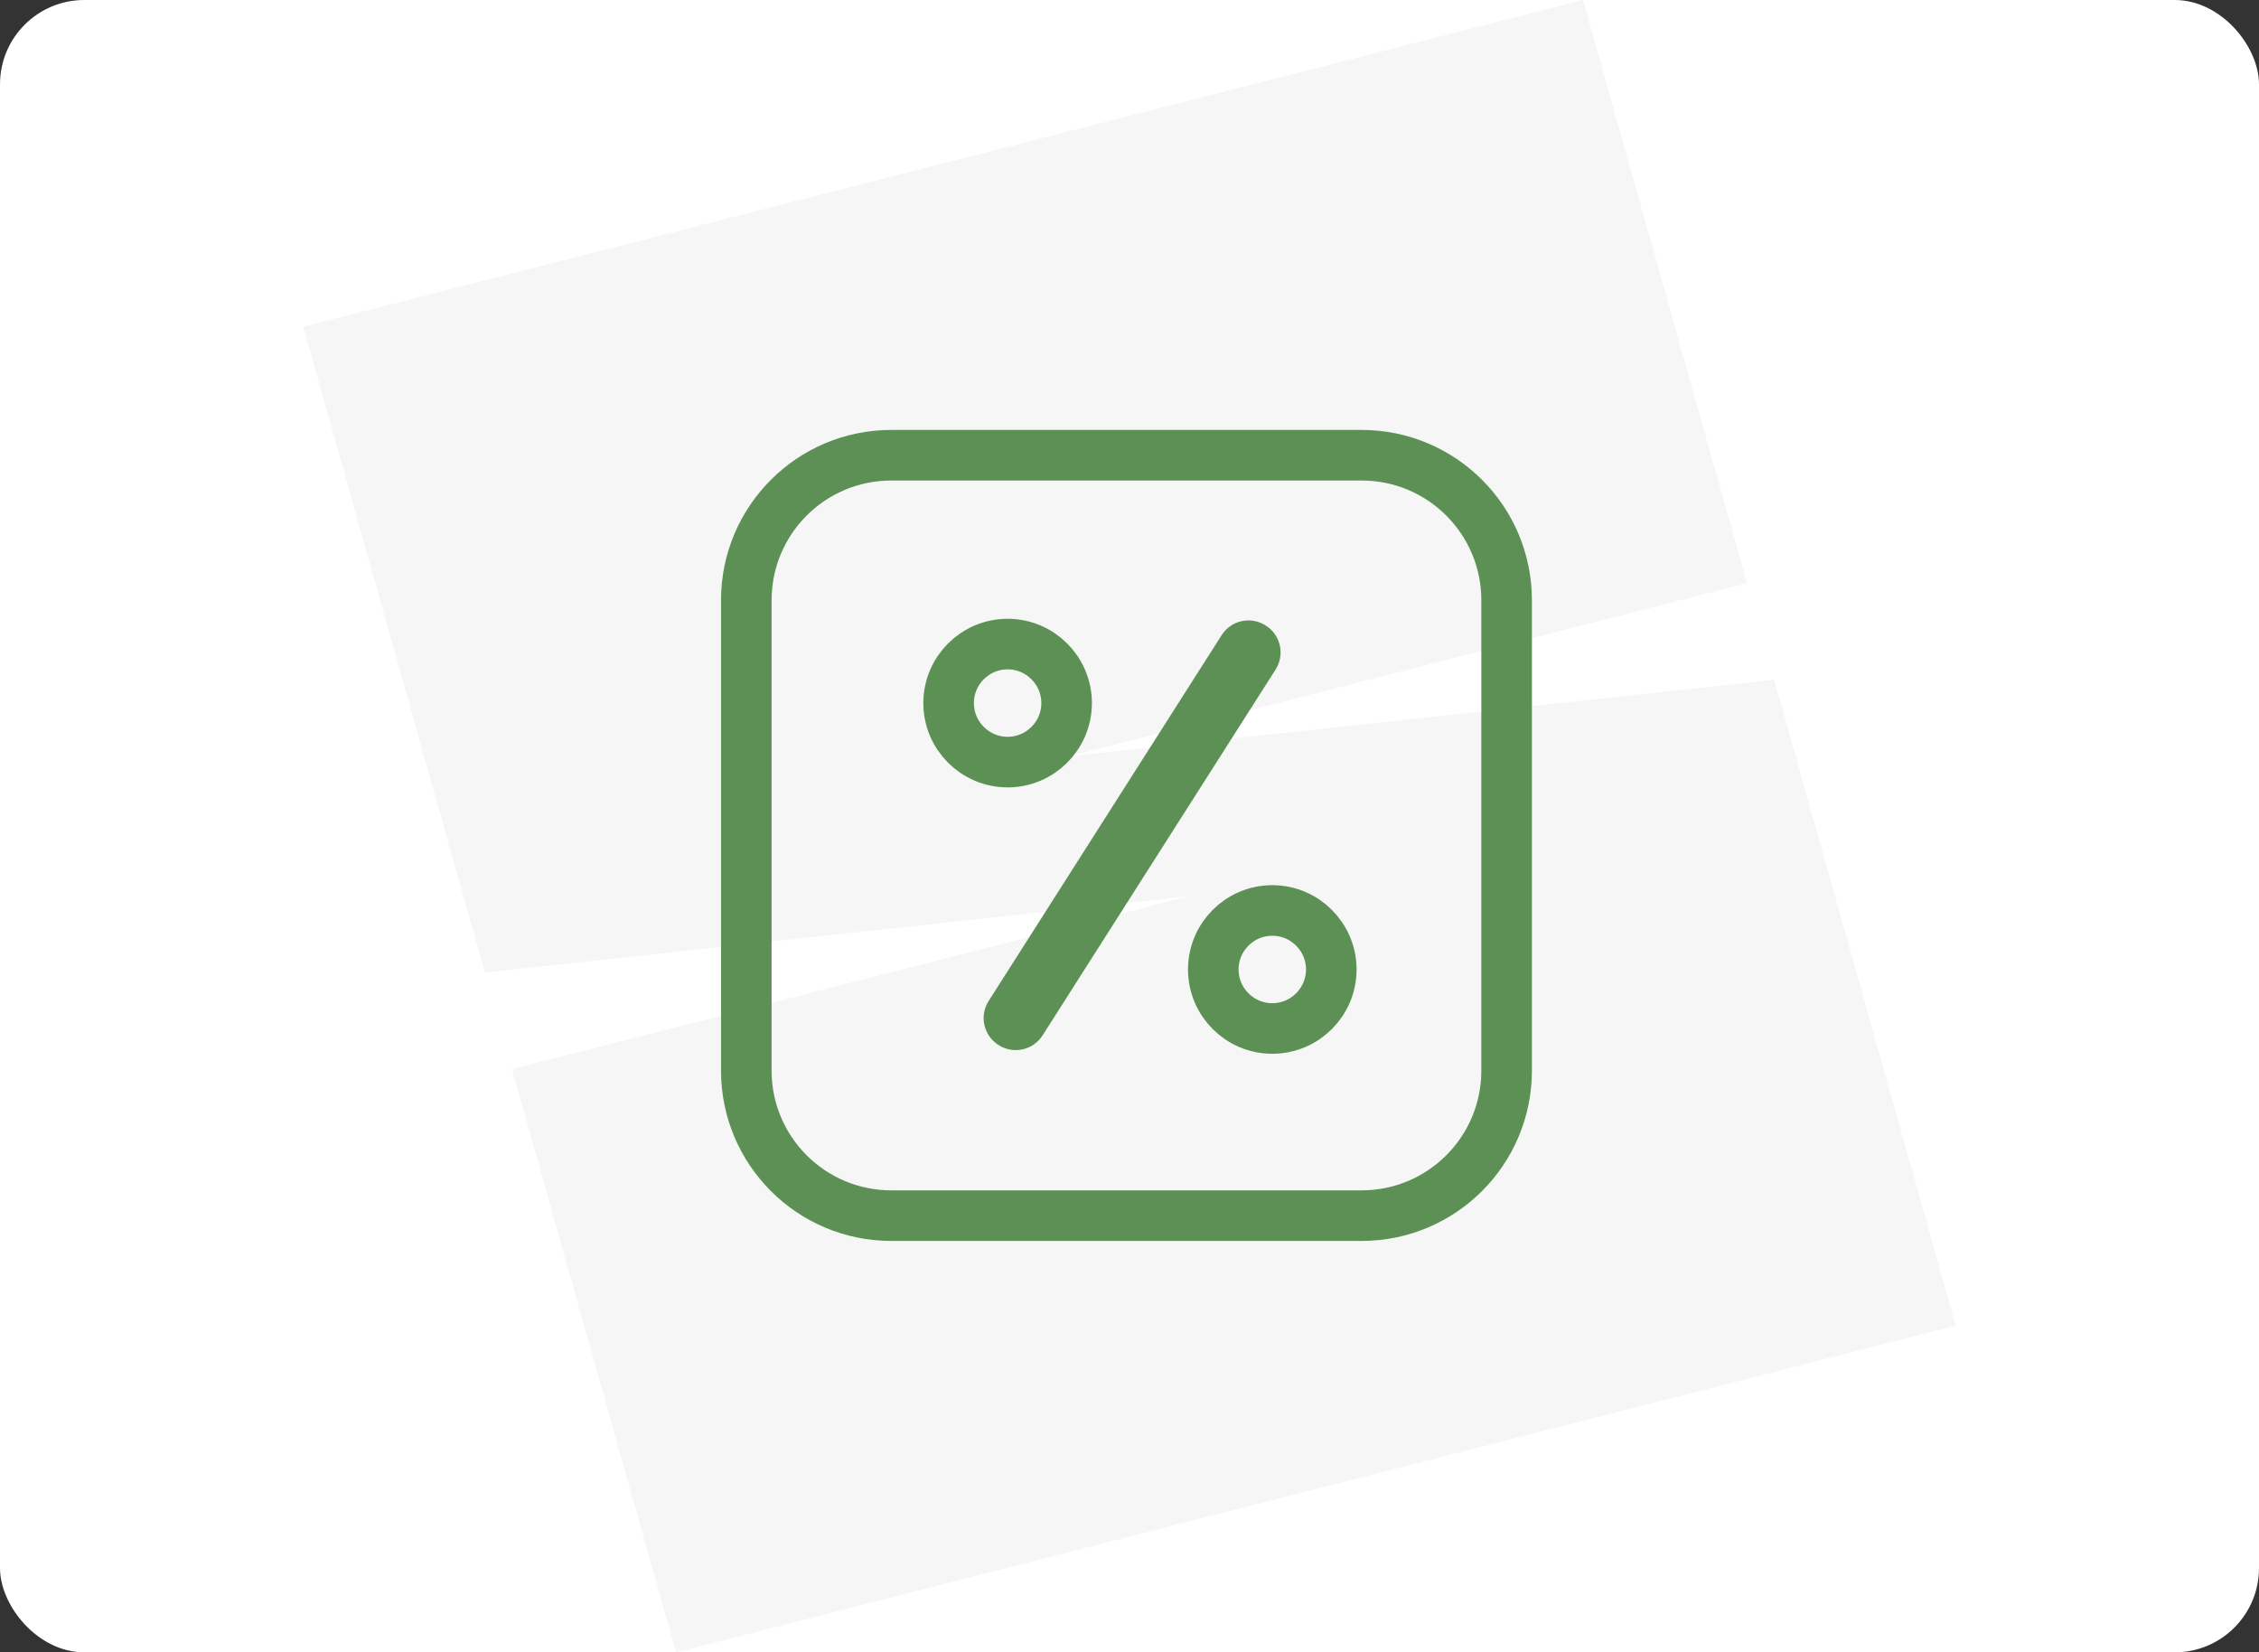
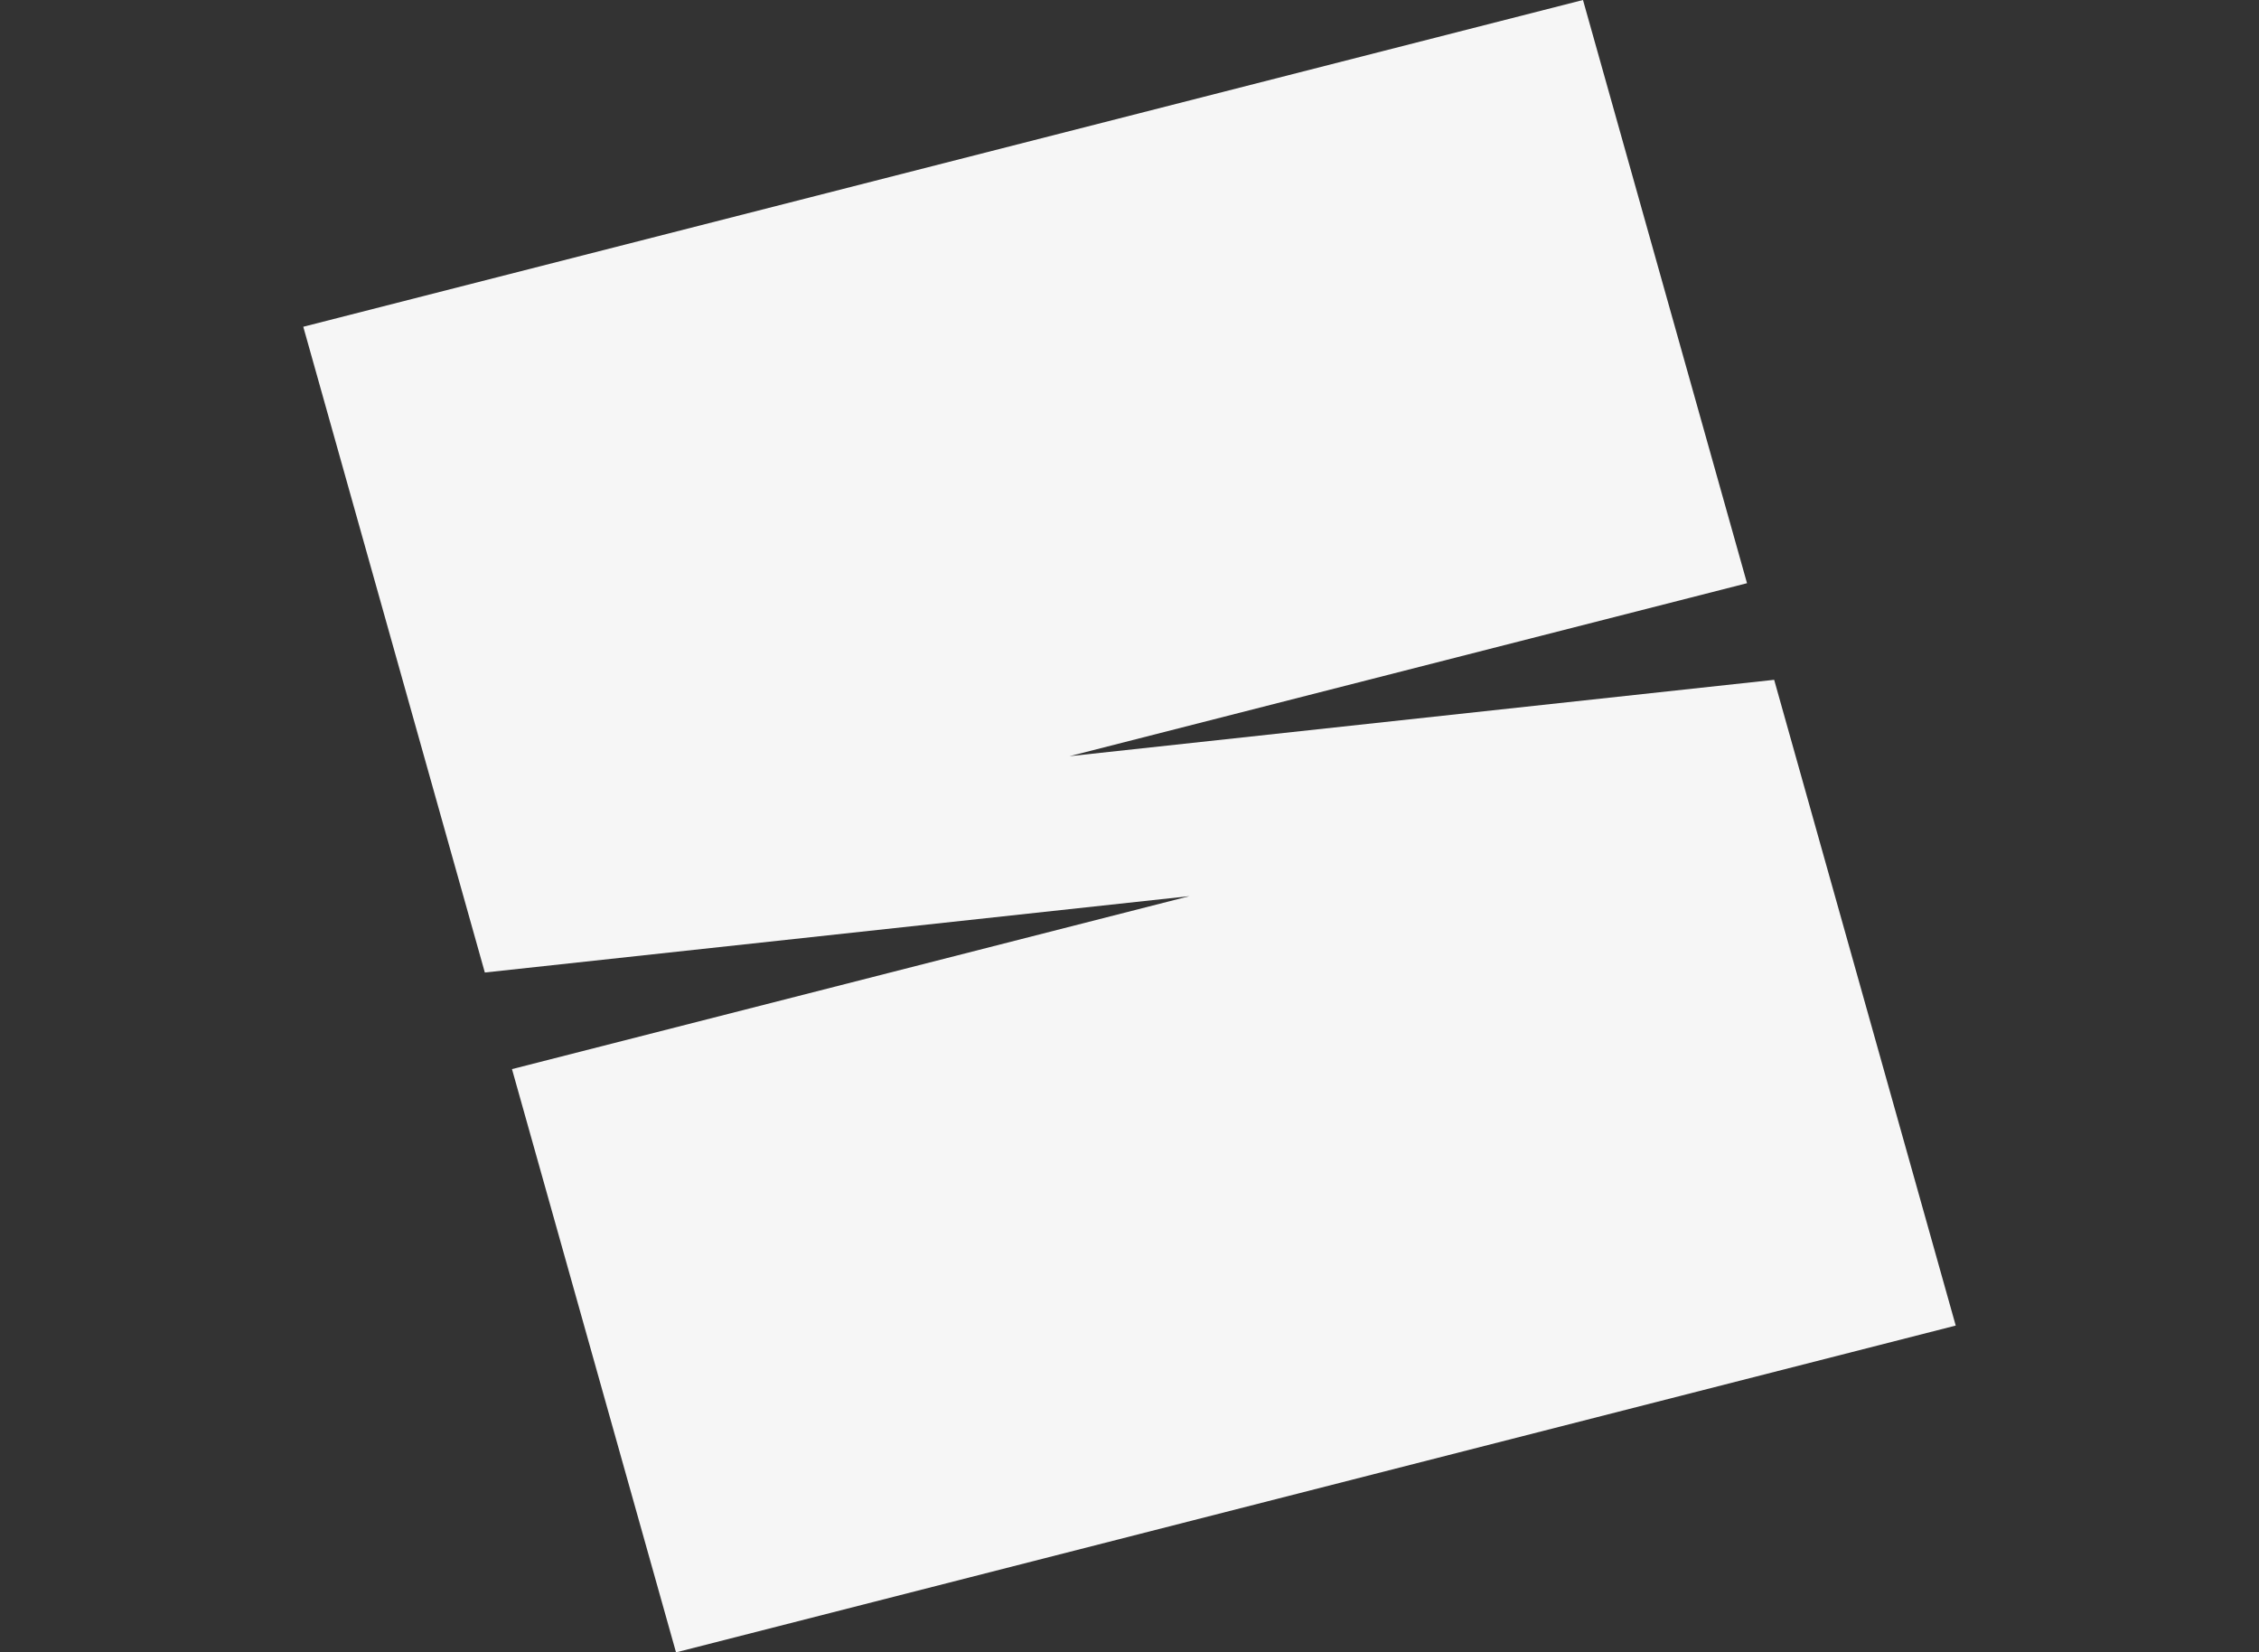
<svg xmlns="http://www.w3.org/2000/svg" id="green" viewBox="0 0 134 98">
  <rect x="0" y="0" width="134" height="98" fill="#333333" stroke="none" />
  <defs>
    <style>
      .cls-1 {
        fill: #f6f6f6;
      }

      .cls-2 {
        fill: #fff;
      }

      .cls-3 {
        fill: #5c9055;
      }

      .cls-4 {
        fill: none;
        stroke: #5c9055;
        stroke-miterlimit: 10;
        stroke-width: 3px;
      }
    </style>
  </defs>
-   <rect class="cls-2" width="134" height="98" rx="5" ry="5" />
  <path class="cls-1" d="M40.1,98l-9.73-34.59,40.19-10.26-41.8,4.53-10.77-38.3L93.9,0l9.73,34.59-40.19,10.26,41.8-4.53,10.77,38.3-75.9,19.38Z" />
  <g id="Warstwa_3" data-name="Warstwa 3">
-     <path class="cls-4" d="M80.77,27h-27.9c-4.75,0-8.6,3.85-8.6,8.6v27.9c0,4.75,3.85,8.6,8.6,8.6h27.9c4.75,0,8.6-3.85,8.6-8.6v-27.9c0-4.75-3.85-8.6-8.6-8.6ZM59.77,45.2c-1.93,0-3.5-1.57-3.5-3.5s1.57-3.5,3.5-3.5,3.5,1.57,3.5,3.5-1.57,3.5-3.5,3.5ZM75.47,61c-1.93,0-3.5-1.57-3.5-3.5s1.57-3.5,3.5-3.5,3.5,1.57,3.5,3.5-1.57,3.5-3.5,3.5Z" />
-     <path class="cls-3" d="M58.65,59.36l13.81-21.68c.56-.89,1.74-1.15,2.62-.58h0c.89.56,1.15,1.74.58,2.62l-13.81,21.68c-.56.89-1.74,1.15-2.62.58h0c-.89-.56-1.15-1.74-.58-2.62Z" />
-   </g>
+     </g>
</svg>